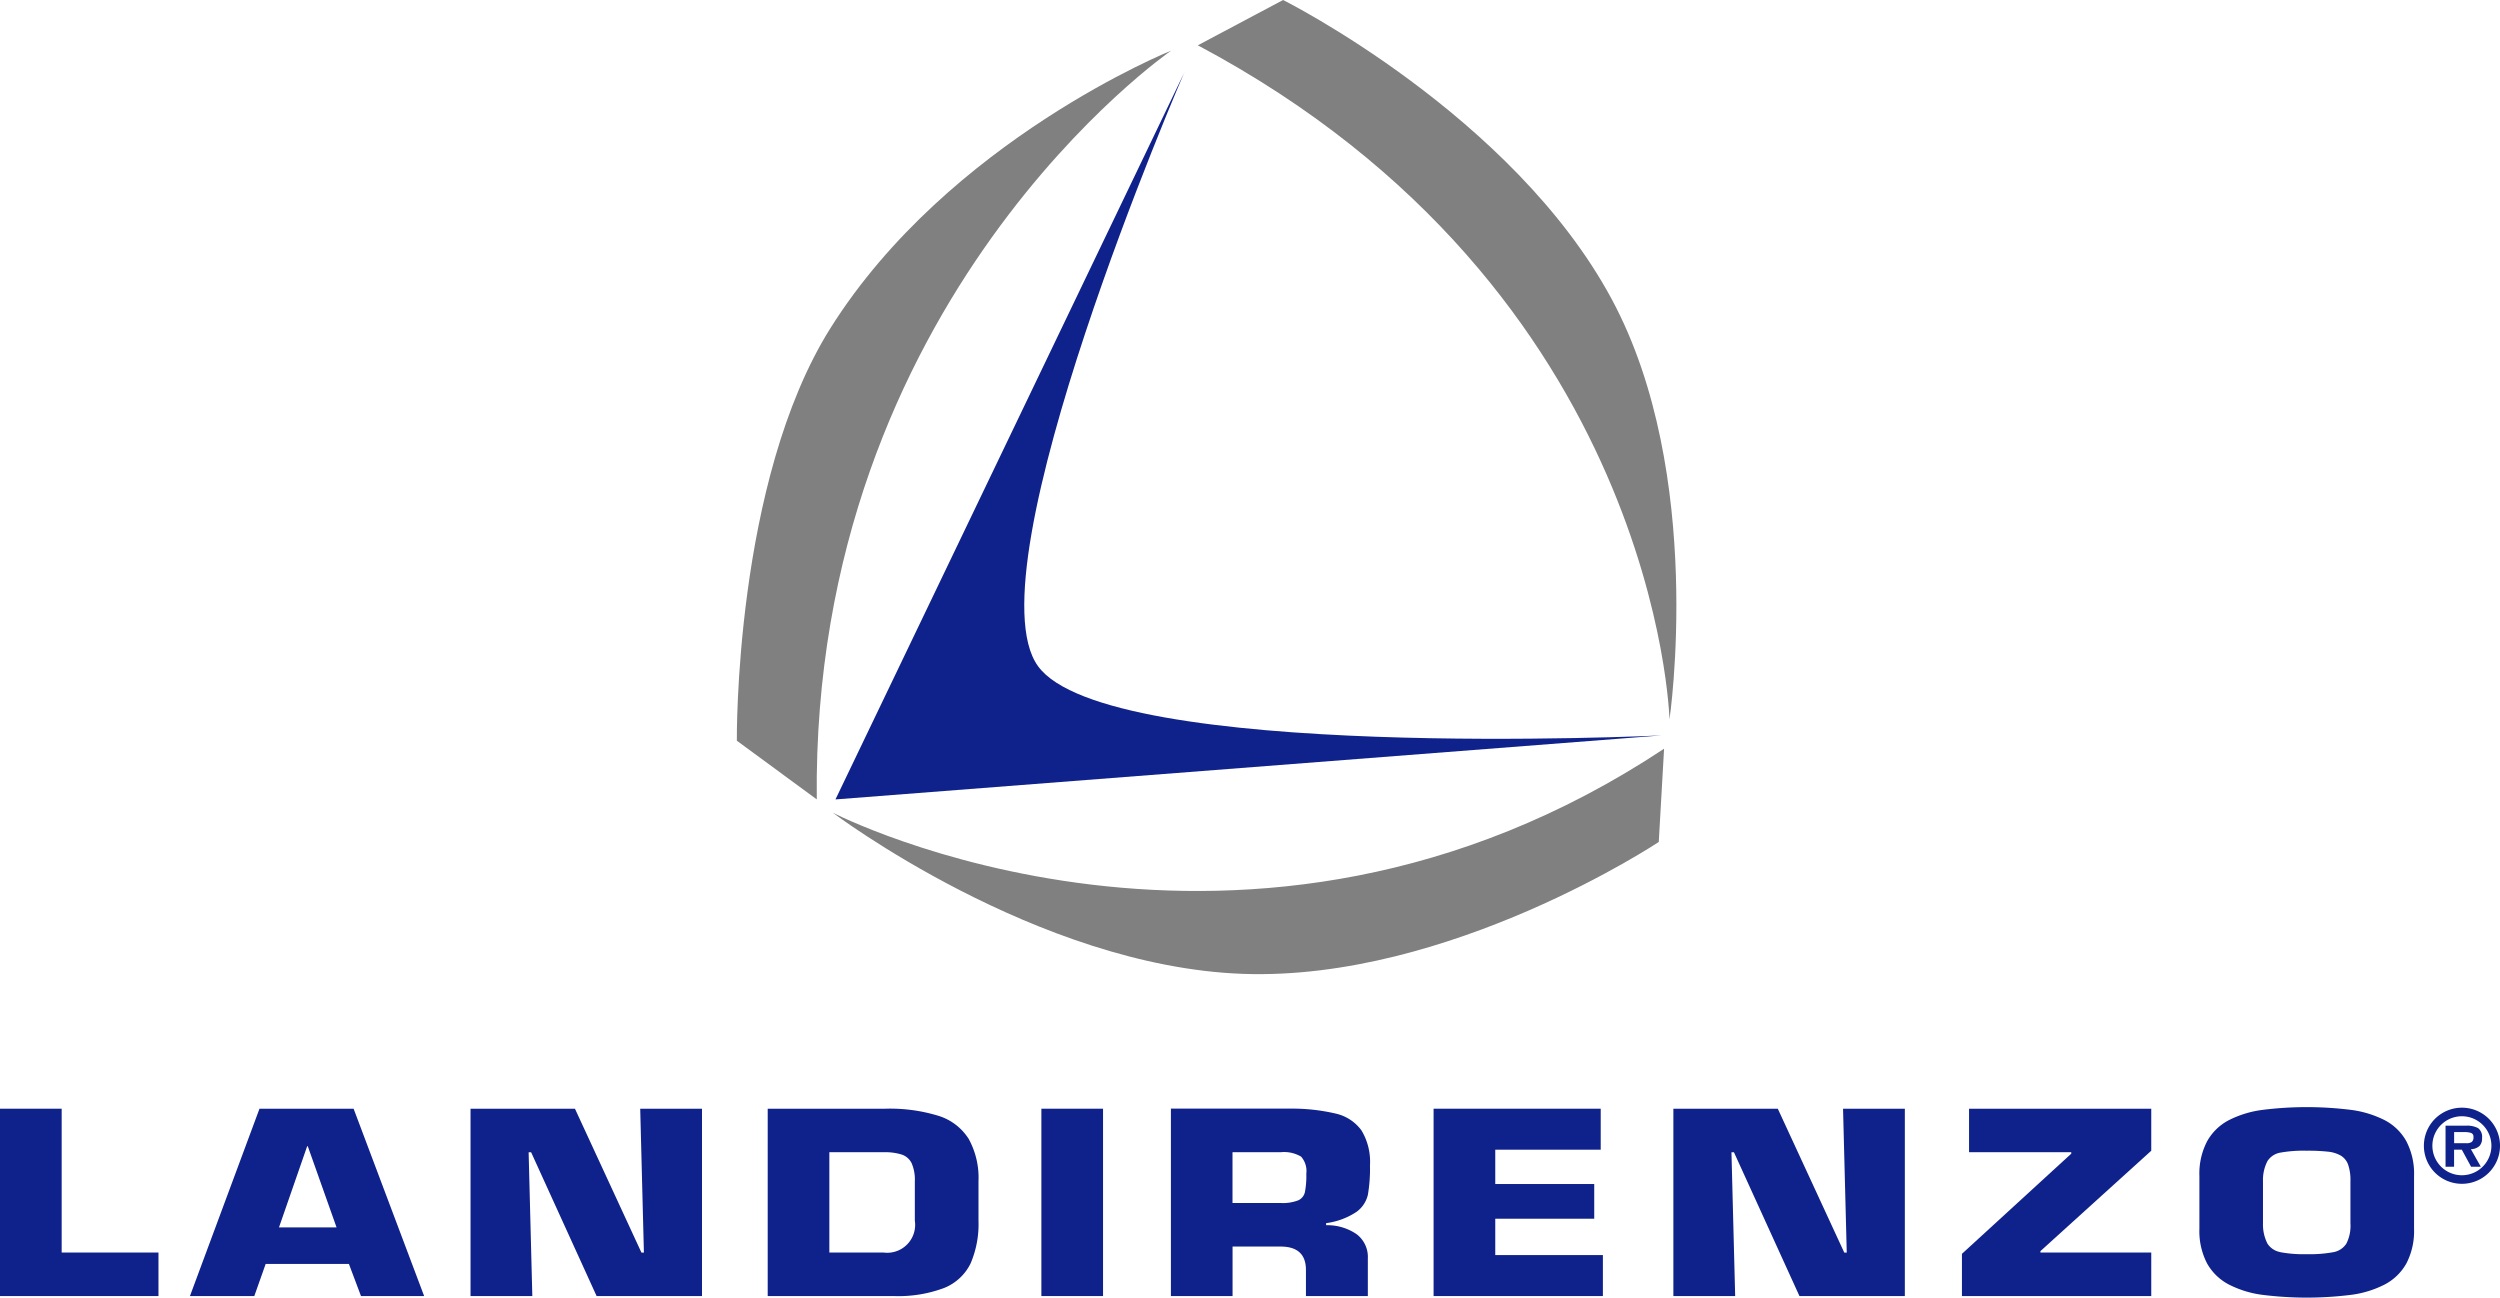
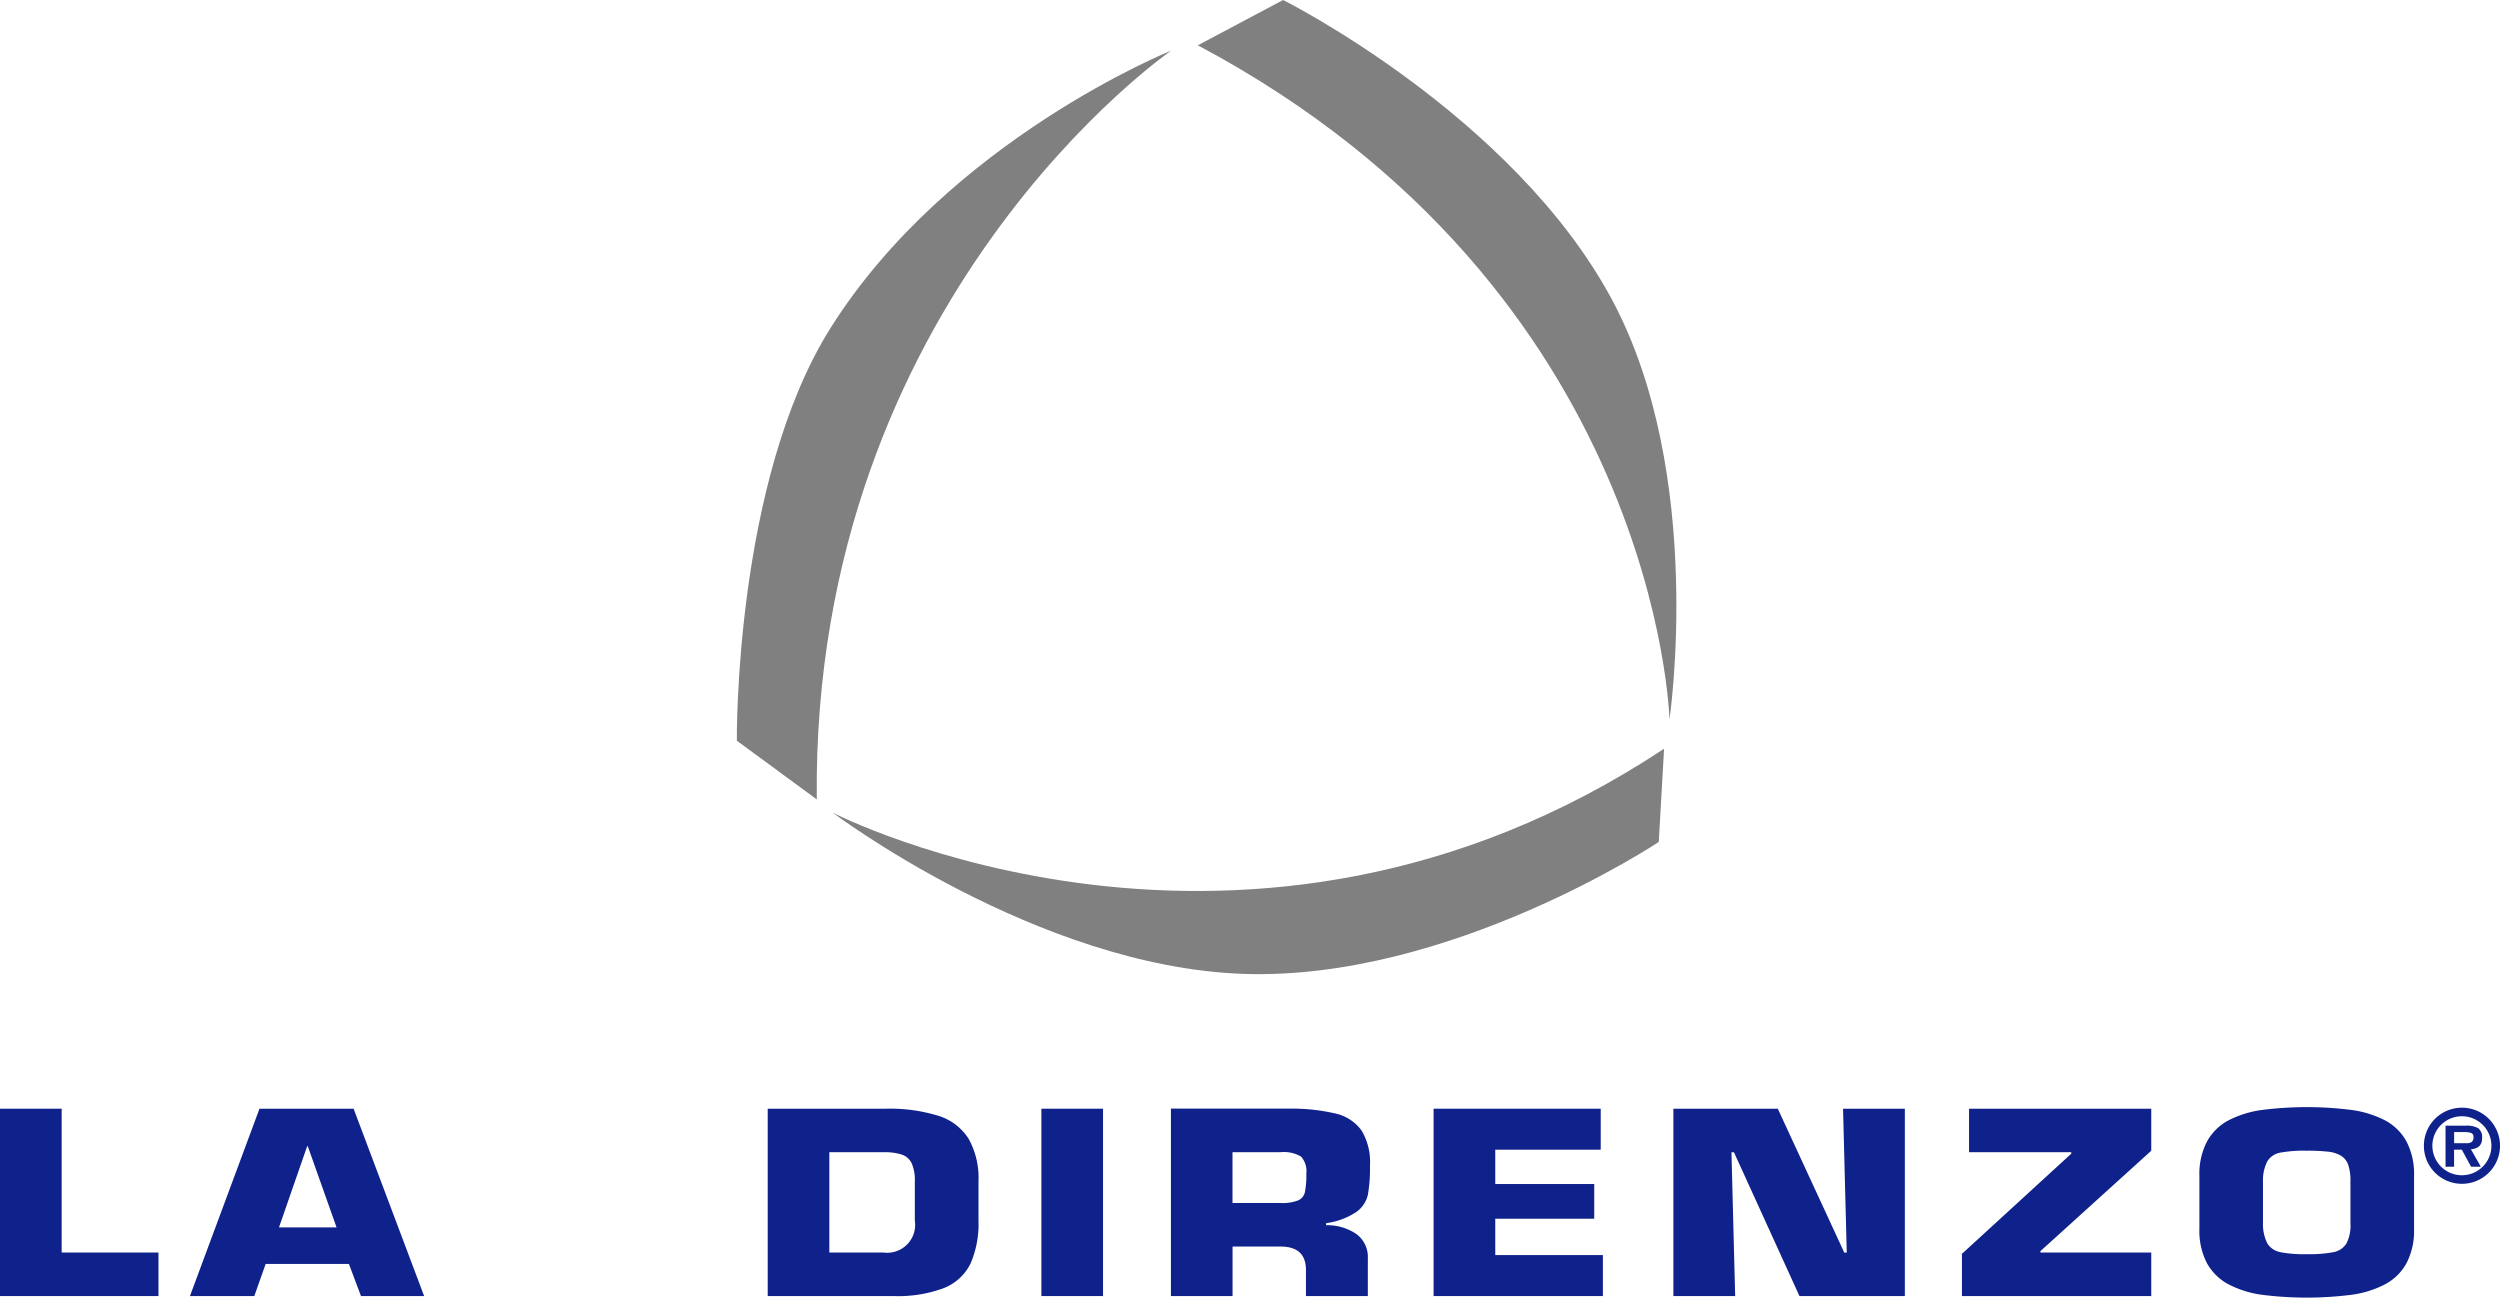
<svg xmlns="http://www.w3.org/2000/svg" id="Livello_1" data-name="Livello 1" viewBox="0 0 175.748 91.222">
  <defs>
    <style>
      .cls-1 {
        fill: #0f218b;
      }

      .cls-1, .cls-2 {
        fill-rule: evenodd;
      }

      .cls-2 {
        fill: gray;
      }
    </style>
  </defs>
  <title>Landirenzo</title>
  <g>
-     <path class="cls-1" d="M129.386,30.726s-15.174,35.028-10.3,41.771,43.833,4.87,43.833,4.87l-58.07,4.5,24.54-51.138Z" transform="translate(-46.116 -25.668)" />
    <path class="cls-2" d="M130.322,28.853l5.994-3.185s16.145,8.075,23.11,21.044c6.606,12.3,4.053,29.533,4.053,29.533s-.75-30.158-33.156-47.391Z" transform="translate(-46.116 -25.668)" />
    <path class="cls-2" d="M163.1,78.3l-.374,6.557s-14.708,9.787-29.225,9.273S104.659,82.8,104.659,82.8s29.035,14.986,58.443-4.5Z" transform="translate(-46.116 -25.668)" />
    <path class="cls-2" d="M103.534,81.864l-5.618-4.123s-.2-18.225,6.585-29.014c8.321-13.219,23.948-19.5,23.948-19.5s-25.289,17.42-24.915,52.636Z" transform="translate(-46.116 -25.668)" />
    <polygon class="cls-1" points="4.335 77.941 4.335 88.052 11.14 88.052 11.14 91.112 0 91.112 0 77.941 4.335 77.941 4.335 77.941" />
    <path class="cls-1" d="M65.729,111.951l1.981-5.706h.042l2.023,5.706Zm5.766,4.829h4.438l-4.959-13.171H64.358L59.469,116.78h4.524l.8-2.259h5.851l.85,2.259Z" transform="translate(-46.116 -25.668)" />
-     <polygon class="cls-1" points="37.162 81.002 37.422 91.112 33.078 91.112 33.078 77.941 40.418 77.941 45.092 88.056 45.266 88.056 45.007 77.941 49.35 77.941 49.35 91.112 41.941 91.112 37.337 81.002 37.162 81.002 37.162 81.002" />
    <path class="cls-1" d="M108.23,106.668a3.974,3.974,0,0,1,1.28.165,1.2,1.2,0,0,1,.693.607,2.9,2.9,0,0,1,.225,1.281v2.754a1.964,1.964,0,0,1-2.2,2.245h-3.81v-7.052Zm.7,10.111a9.168,9.168,0,0,0,3.548-.564,3.534,3.534,0,0,0,1.868-1.725,7.006,7.006,0,0,0,.557-3.015v-2.754a5.672,5.672,0,0,0-.687-2.986,3.866,3.866,0,0,0-2.125-1.625,11.584,11.584,0,0,0-3.751-.5h-8.255V116.78Z" transform="translate(-46.116 -25.668)" />
    <polygon class="cls-1" points="77.543 77.941 77.543 91.112 73.208 91.112 73.208 77.941 77.543 77.941 77.543 77.941" />
    <path class="cls-1" d="M132.764,106.668h3.377a2.349,2.349,0,0,1,1.441.31,1.533,1.533,0,0,1,.367,1.2,6.047,6.047,0,0,1-.1,1.3.83.83,0,0,1-.475.576,3.023,3.023,0,0,1-1.237.184h-3.377v-3.567Zm5.159,8.275v1.837h4.351v-2.644a2.01,2.01,0,0,0-.782-1.7,3.628,3.628,0,0,0-2.152-.636v-.145a5.058,5.058,0,0,0,2.13-.789,2.057,2.057,0,0,0,.808-1.211,10.945,10.945,0,0,0,.146-2.06,4.259,4.259,0,0,0-.6-2.463,3.079,3.079,0,0,0-1.79-1.176,13.435,13.435,0,0,0-3.212-.352H128.43V116.78h4.334V113.3h3.377q1.782,0,1.782,1.648Z" transform="translate(-46.116 -25.668)" />
    <polygon class="cls-1" points="105.116 80.822 105.116 83.236 112.073 83.236 112.073 85.675 105.116 85.675 105.116 88.231 112.682 88.231 112.682 91.112 100.78 91.112 100.78 77.941 112.529 77.941 112.529 80.822 105.116 80.822 105.116 80.822" />
    <polygon class="cls-1" points="121.72 81.002 121.981 91.112 117.637 91.112 117.637 77.941 124.977 77.941 129.65 88.056 129.825 88.056 129.565 77.941 133.909 77.941 133.909 91.112 126.5 91.112 121.895 81.002 121.72 81.002 121.72 81.002" />
    <polygon class="cls-1" points="151.232 77.941 151.232 80.894 143.441 87.951 143.441 88.052 151.232 88.052 151.232 91.112 137.923 91.112 137.923 88.143 145.609 81.101 145.609 81 138.423 81 138.423 77.941 151.232 77.941 151.232 77.941" />
    <path class="cls-1" d="M206.418,113.69a1.364,1.364,0,0,1-.9-.594,2.951,2.951,0,0,1-.316-1.425V108.7a2.872,2.872,0,0,1,.319-1.416,1.351,1.351,0,0,1,.9-.587,9.3,9.3,0,0,1,1.852-.135,13.111,13.111,0,0,1,1.494.067,2.28,2.28,0,0,1,.907.278,1.223,1.223,0,0,1,.513.635,3.327,3.327,0,0,1,.163,1.159v2.974a2.74,2.74,0,0,1-.288,1.42,1.373,1.373,0,0,1-.912.6,9.207,9.207,0,0,1-1.876.141,8.966,8.966,0,0,1-1.854-.141Zm5.01,3a7.222,7.222,0,0,0,2.329-.722,3.728,3.728,0,0,0,1.526-1.482,4.931,4.931,0,0,0,.539-2.432v-3.722a4.91,4.91,0,0,0-.542-2.435,3.678,3.678,0,0,0-1.526-1.483,7.317,7.317,0,0,0-2.326-.717,25.022,25.022,0,0,0-6.3,0,7.319,7.319,0,0,0-2.324.717,3.71,3.71,0,0,0-1.528,1.483,4.909,4.909,0,0,0-.544,2.435v3.722a4.912,4.912,0,0,0,.54,2.432,3.735,3.735,0,0,0,1.53,1.482,7.211,7.211,0,0,0,2.325.722,25.052,25.052,0,0,0,6.3,0Z" transform="translate(-46.116 -25.668)" />
    <path class="cls-1" d="M218.146,108.008a2.073,2.073,0,0,1,2.075-3.59,2.066,2.066,0,0,1,.758.755,2.067,2.067,0,0,1,0,2.082,2.063,2.063,0,0,1-.758.755,2.083,2.083,0,0,1-2.075,0Zm2.381.522a2.662,2.662,0,0,0,.976-.976,2.665,2.665,0,0,0,0-2.682,2.67,2.67,0,0,0-.976-.976,2.683,2.683,0,0,0-2.679,0,2.668,2.668,0,0,0-.976.976,2.692,2.692,0,0,0-.153,2.374,2.671,2.671,0,0,0,1.437,1.437,2.684,2.684,0,0,0,2.371-.153Zm-.119-2.286a.753.753,0,0,0,.194-.569.767.767,0,0,0-.278-.7,1.628,1.628,0,0,0-.845-.173h-1.443v2.888h.6v-1.2h.544l.652,1.2h.685l-.7-1.235a.918.918,0,0,0,.585-.209Zm-1.768-.991h.708a1.529,1.529,0,0,1,.477.058.268.268,0,0,1,.173.288.412.412,0,0,1-.118.346.632.632,0,0,1-.383.09h-.857v-.782Z" transform="translate(-46.116 -25.668)" />
  </g>
</svg>